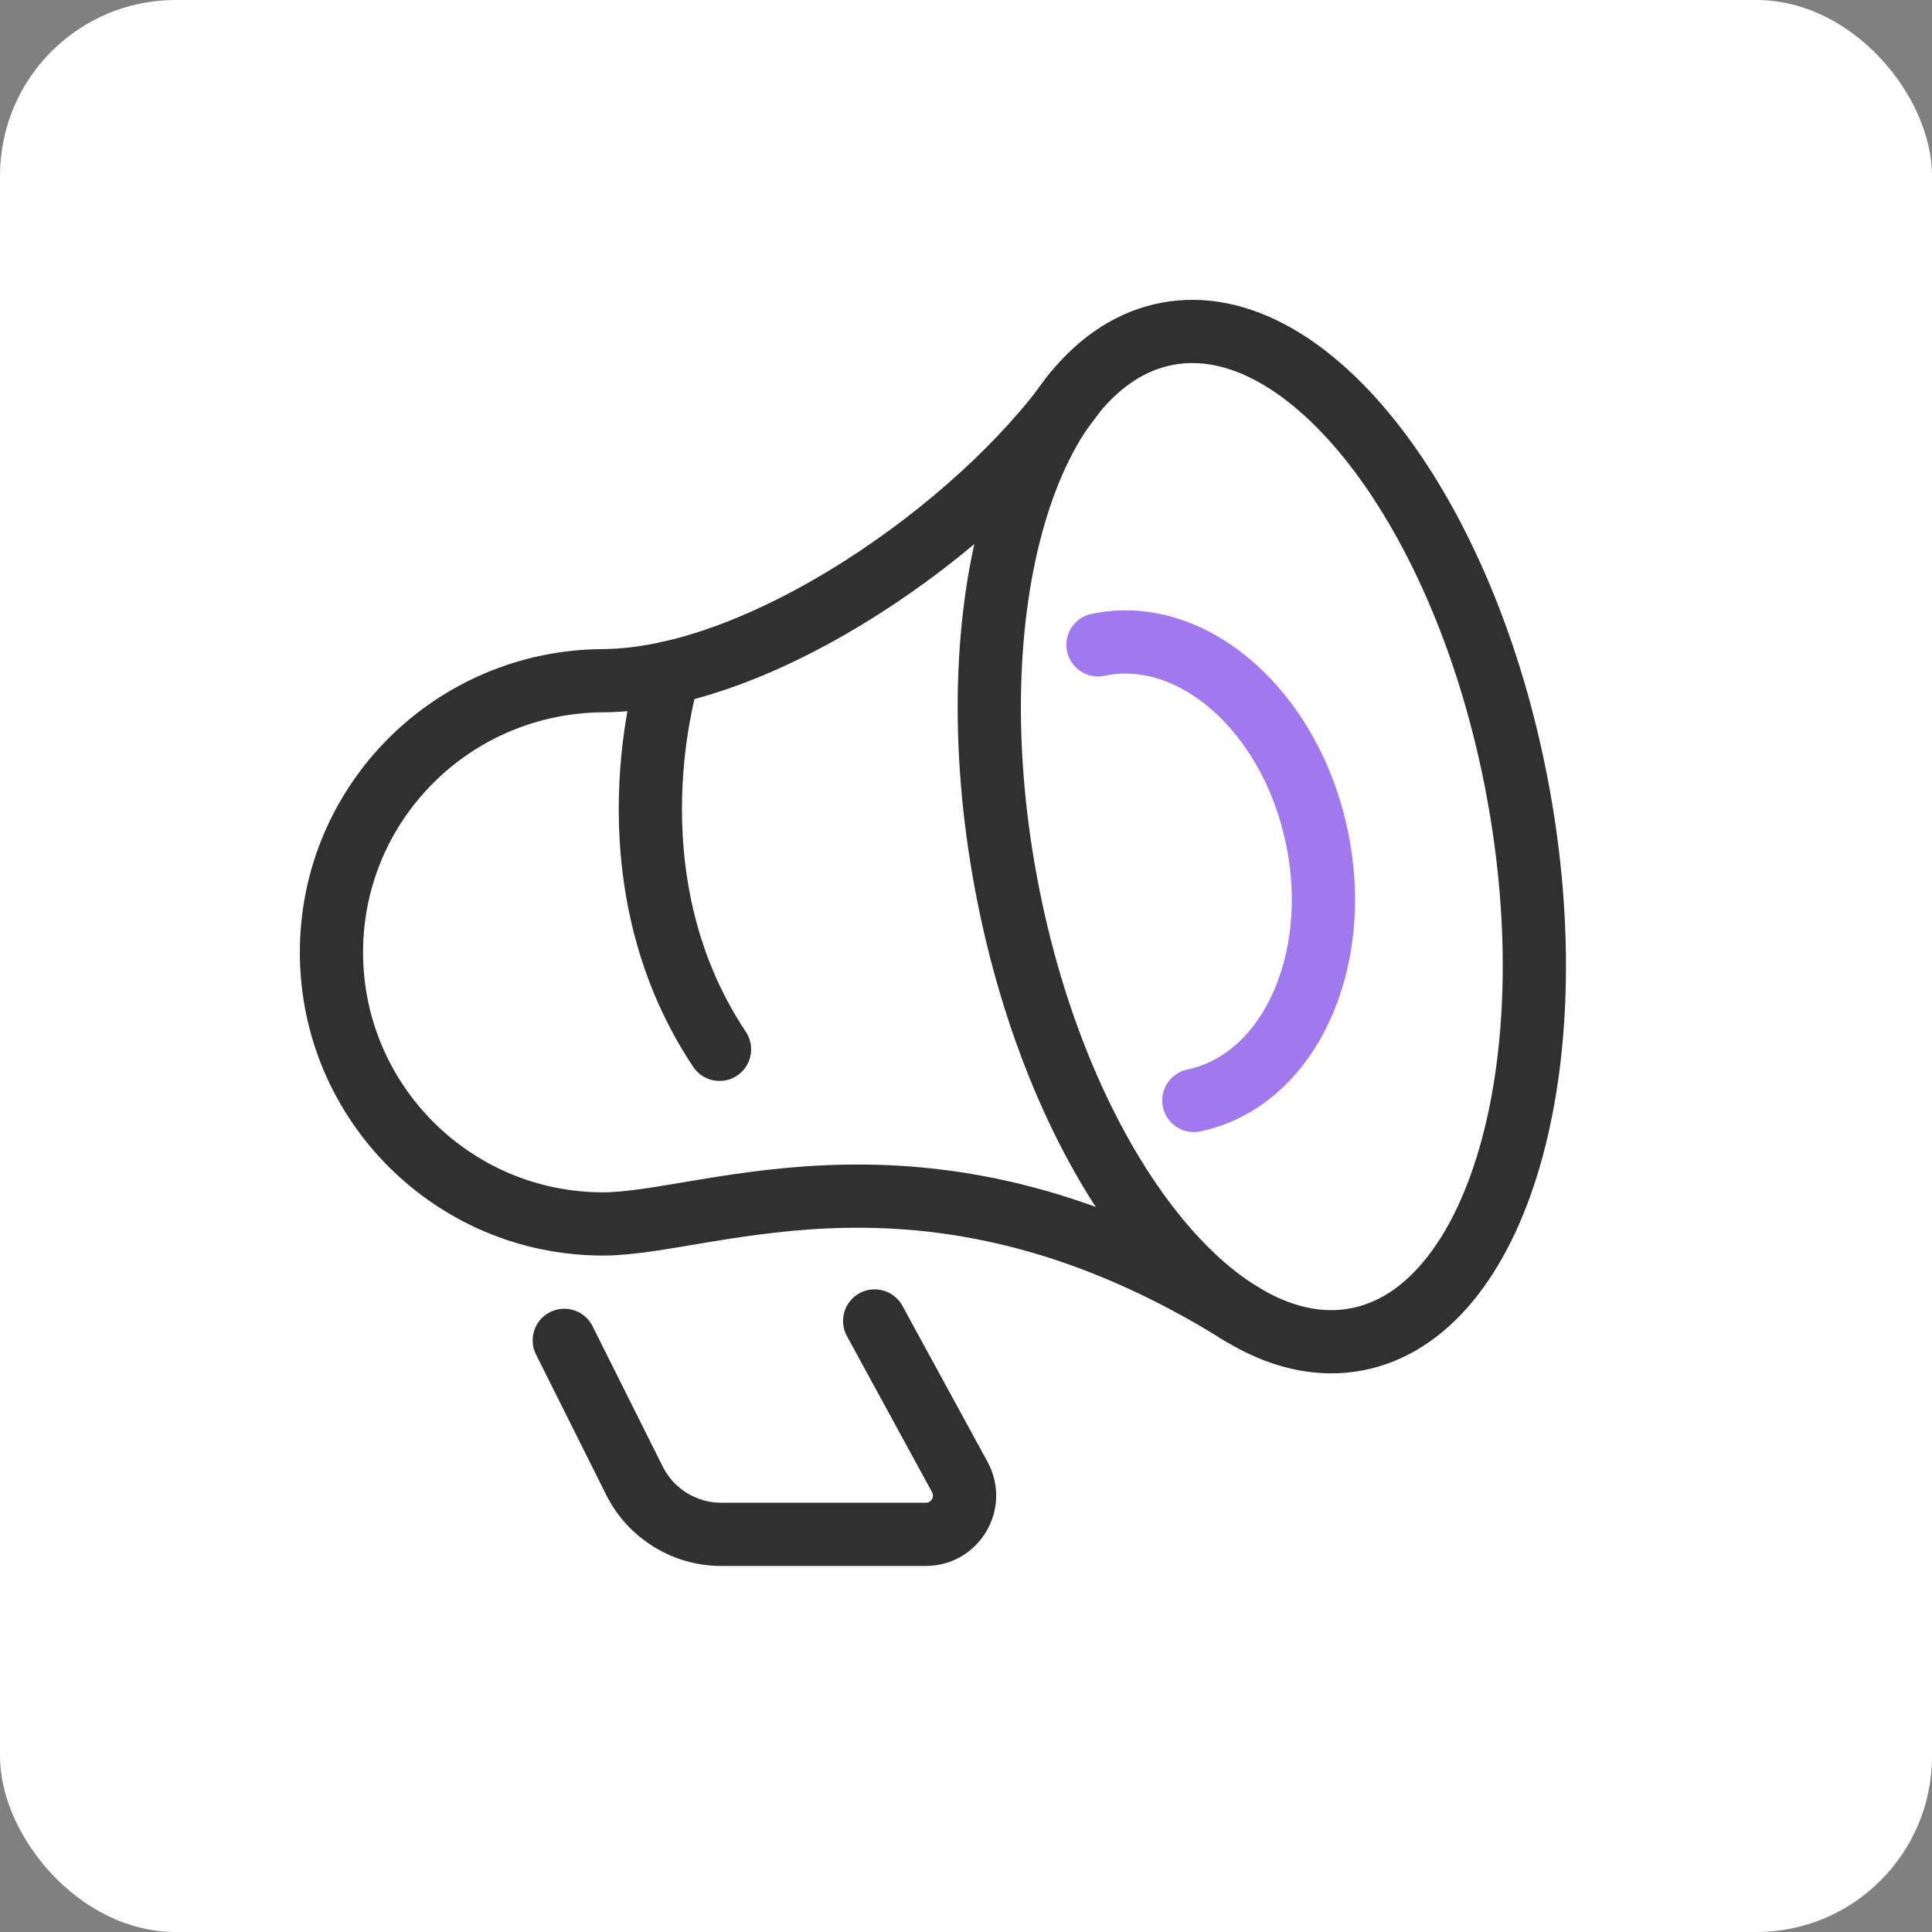
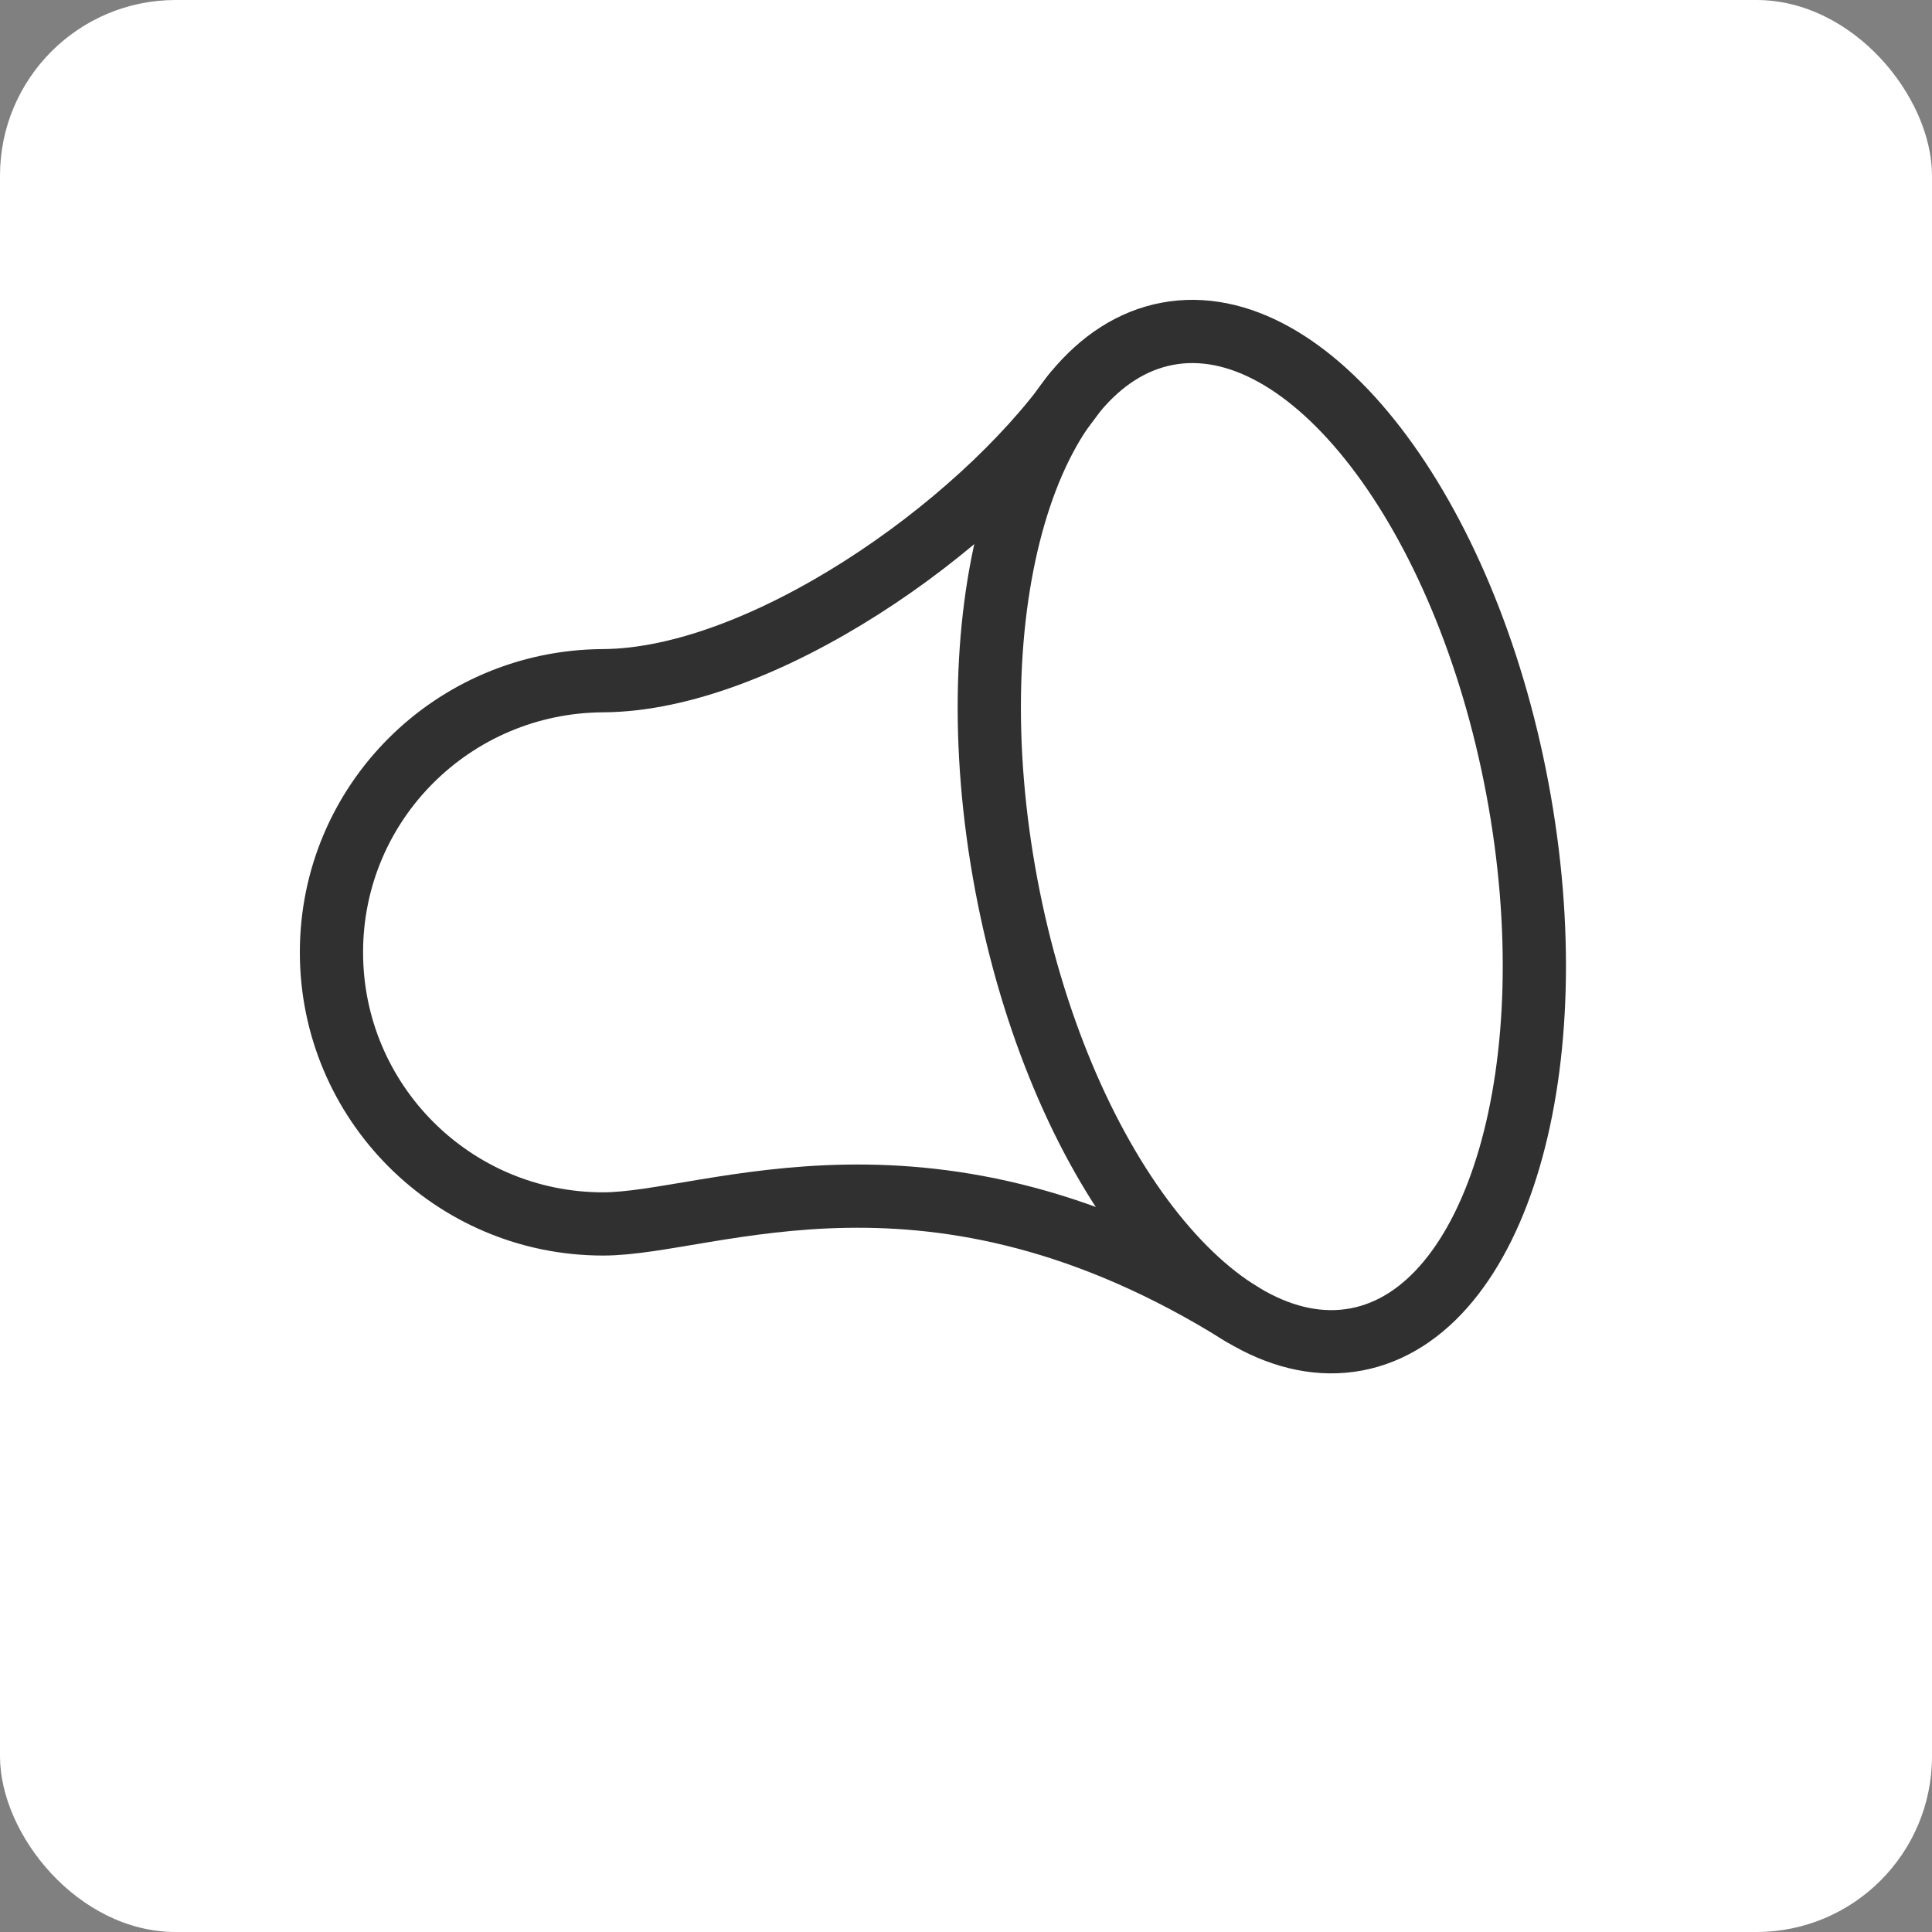
<svg xmlns="http://www.w3.org/2000/svg" width="55" height="55" viewBox="0 0 55 55" fill="none">
  <rect x="0" y="0" width="55" height="55" fill="#808080" stroke="none" />
  <rect width="55" height="55" rx="5" fill="white" />
  <path d="M38.611 38.131C42.629 37.376 44.682 30.355 43.197 22.45C41.712 14.544 37.25 8.747 33.232 9.502C29.214 10.257 27.161 17.277 28.646 25.183C30.132 33.089 34.593 38.886 38.611 38.131Z" stroke="#303030" stroke-width="1.8" stroke-linecap="round" stroke-linejoin="round" />
  <path d="M35.342 37.407C26.504 31.884 20.253 34.843 17.169 34.843C12.898 34.843 9.436 31.381 9.436 27.11C9.436 22.839 12.898 19.4 17.169 19.378C21.656 19.354 27.806 15.079 30.568 11.213" stroke="#303030" stroke-width="1.8" stroke-linecap="round" stroke-linejoin="round" />
-   <path d="M16.064 38.157L18.062 42.153C18.53 43.089 19.486 43.68 20.532 43.68H26.354C27.192 43.68 27.725 42.782 27.323 42.047L24.9 37.605" stroke="#303030" stroke-width="1.8" stroke-linecap="round" stroke-linejoin="round" />
-   <path d="M19.041 19.152C19.041 19.152 17.169 24.901 20.483 29.872" stroke="#303030" stroke-width="1.8" stroke-linecap="round" stroke-linejoin="round" />
-   <path d="M31.257 18.357C33.944 17.792 36.732 20.238 37.486 23.82C38.24 27.401 36.673 30.764 33.986 31.328" stroke="#A079EF" stroke-width="1.8" stroke-linecap="round" stroke-linejoin="round" />
</svg>